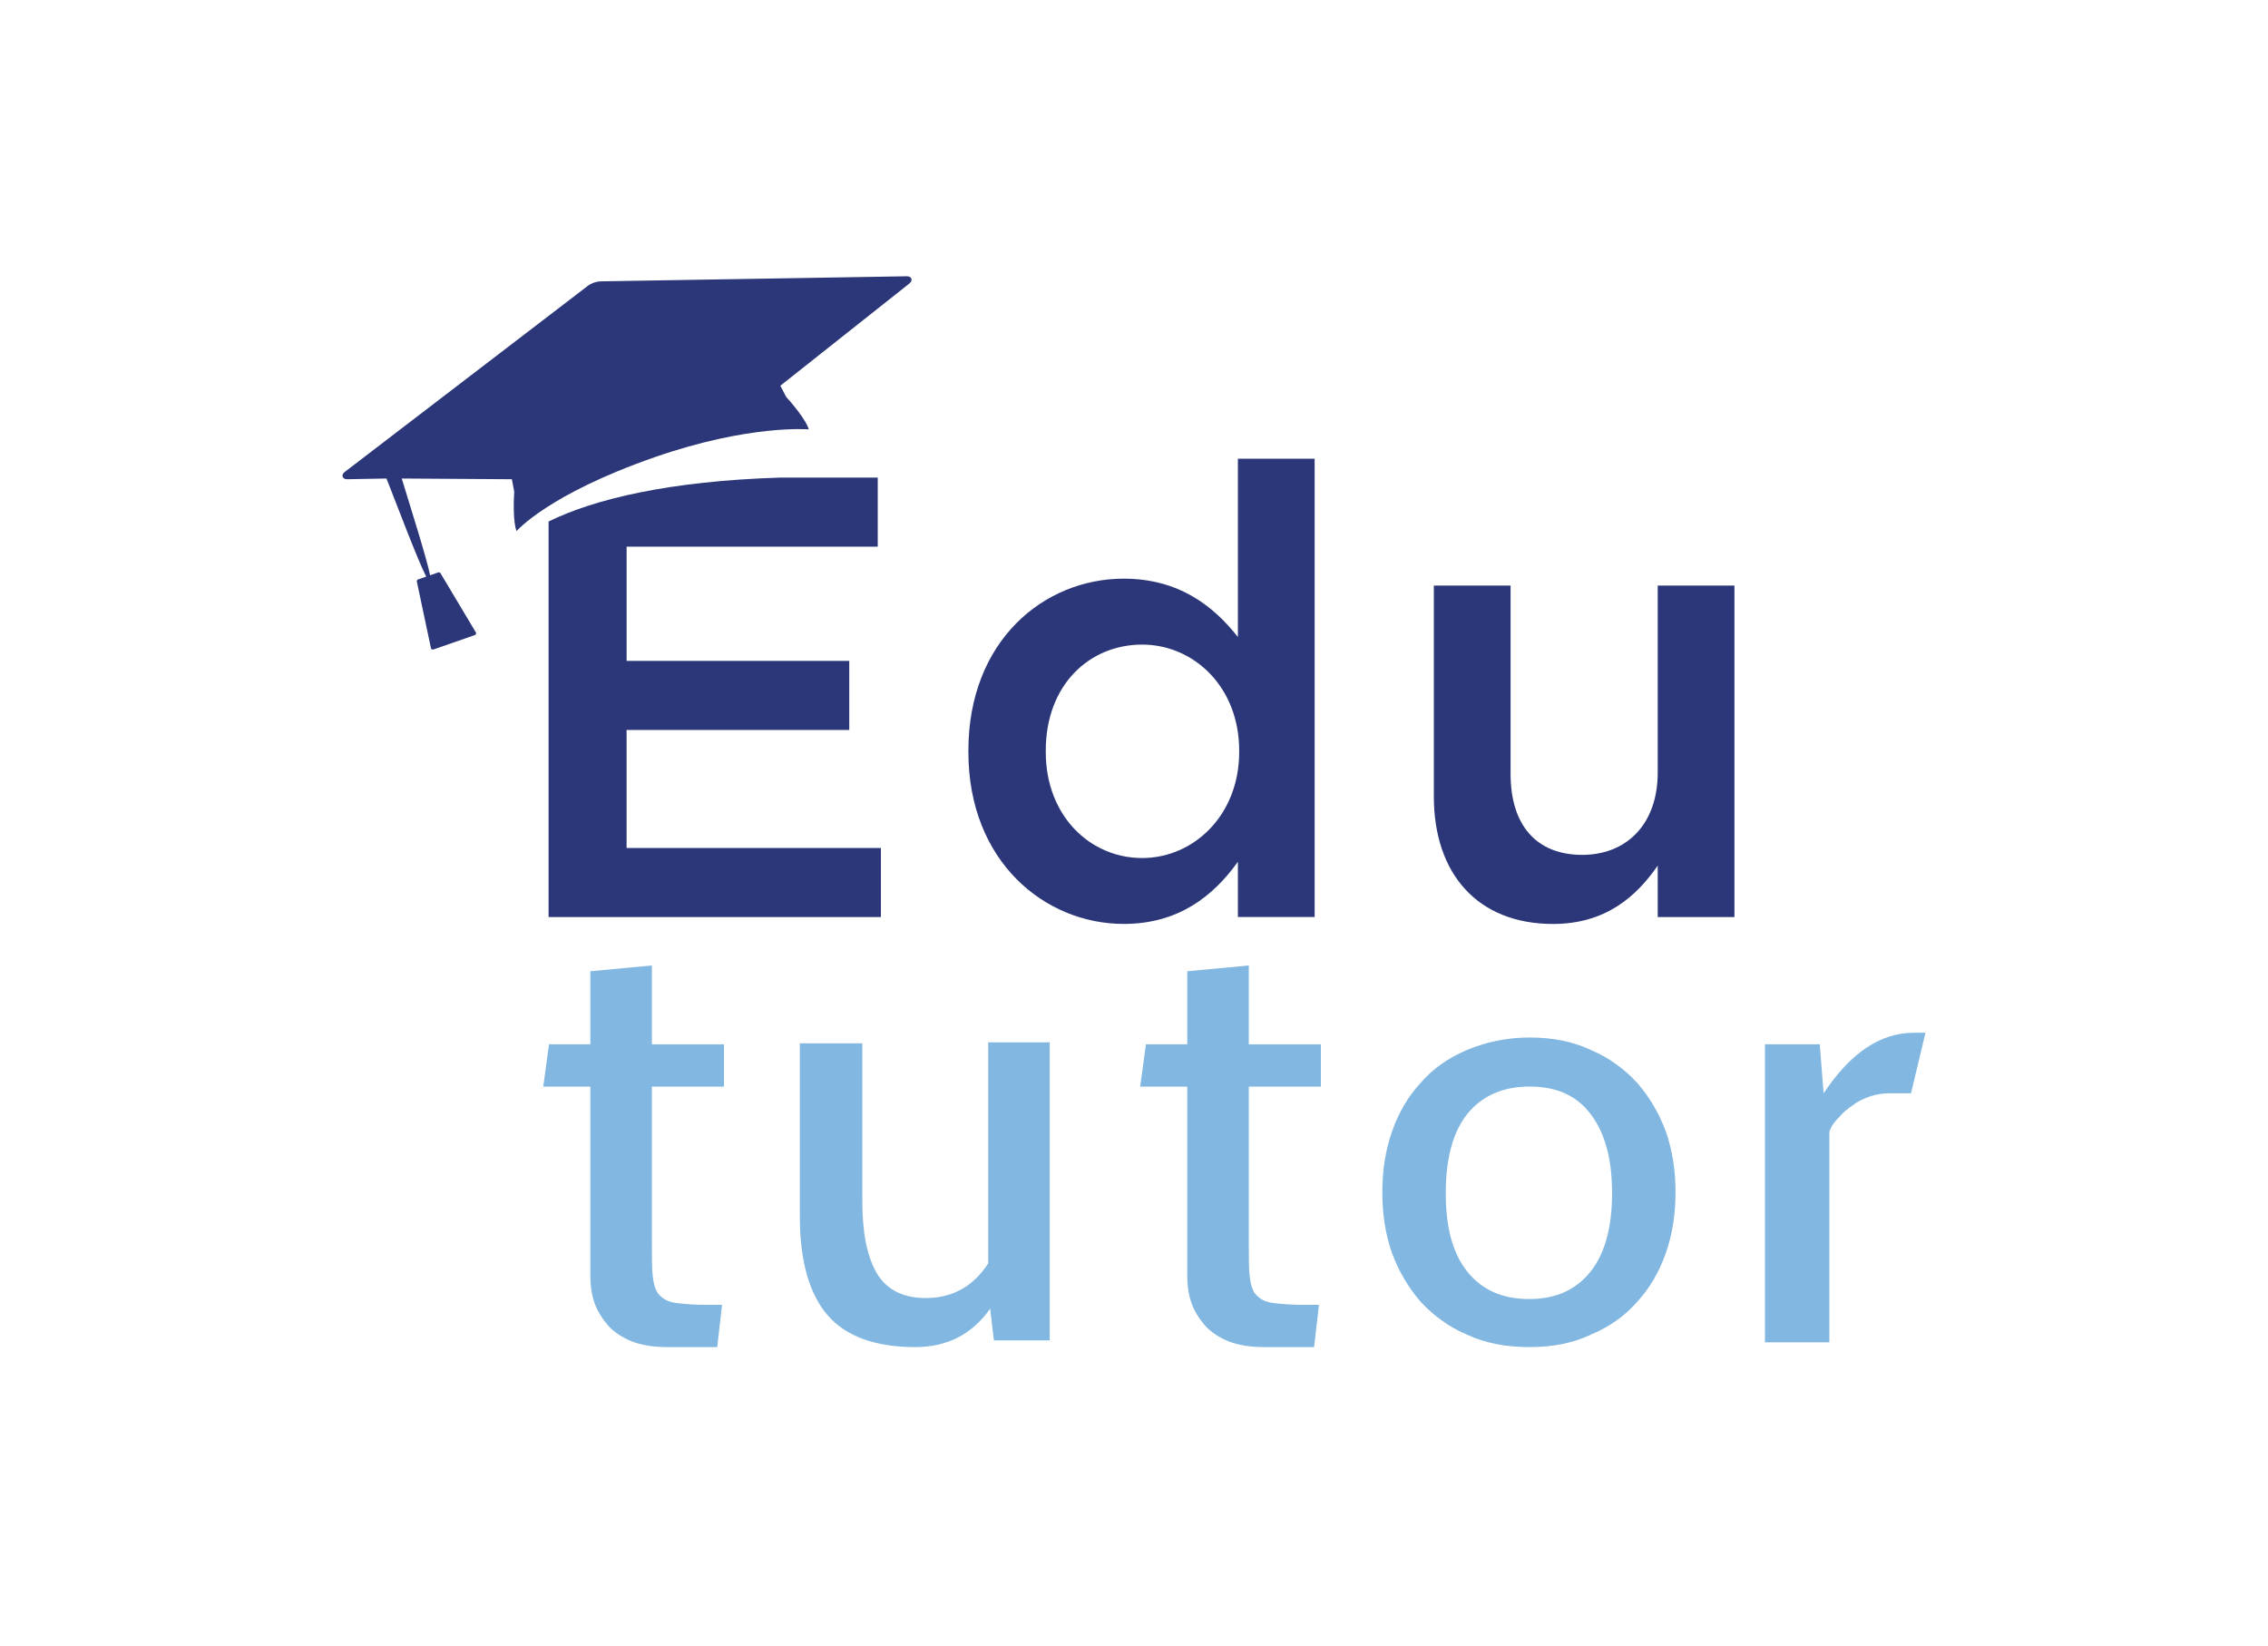
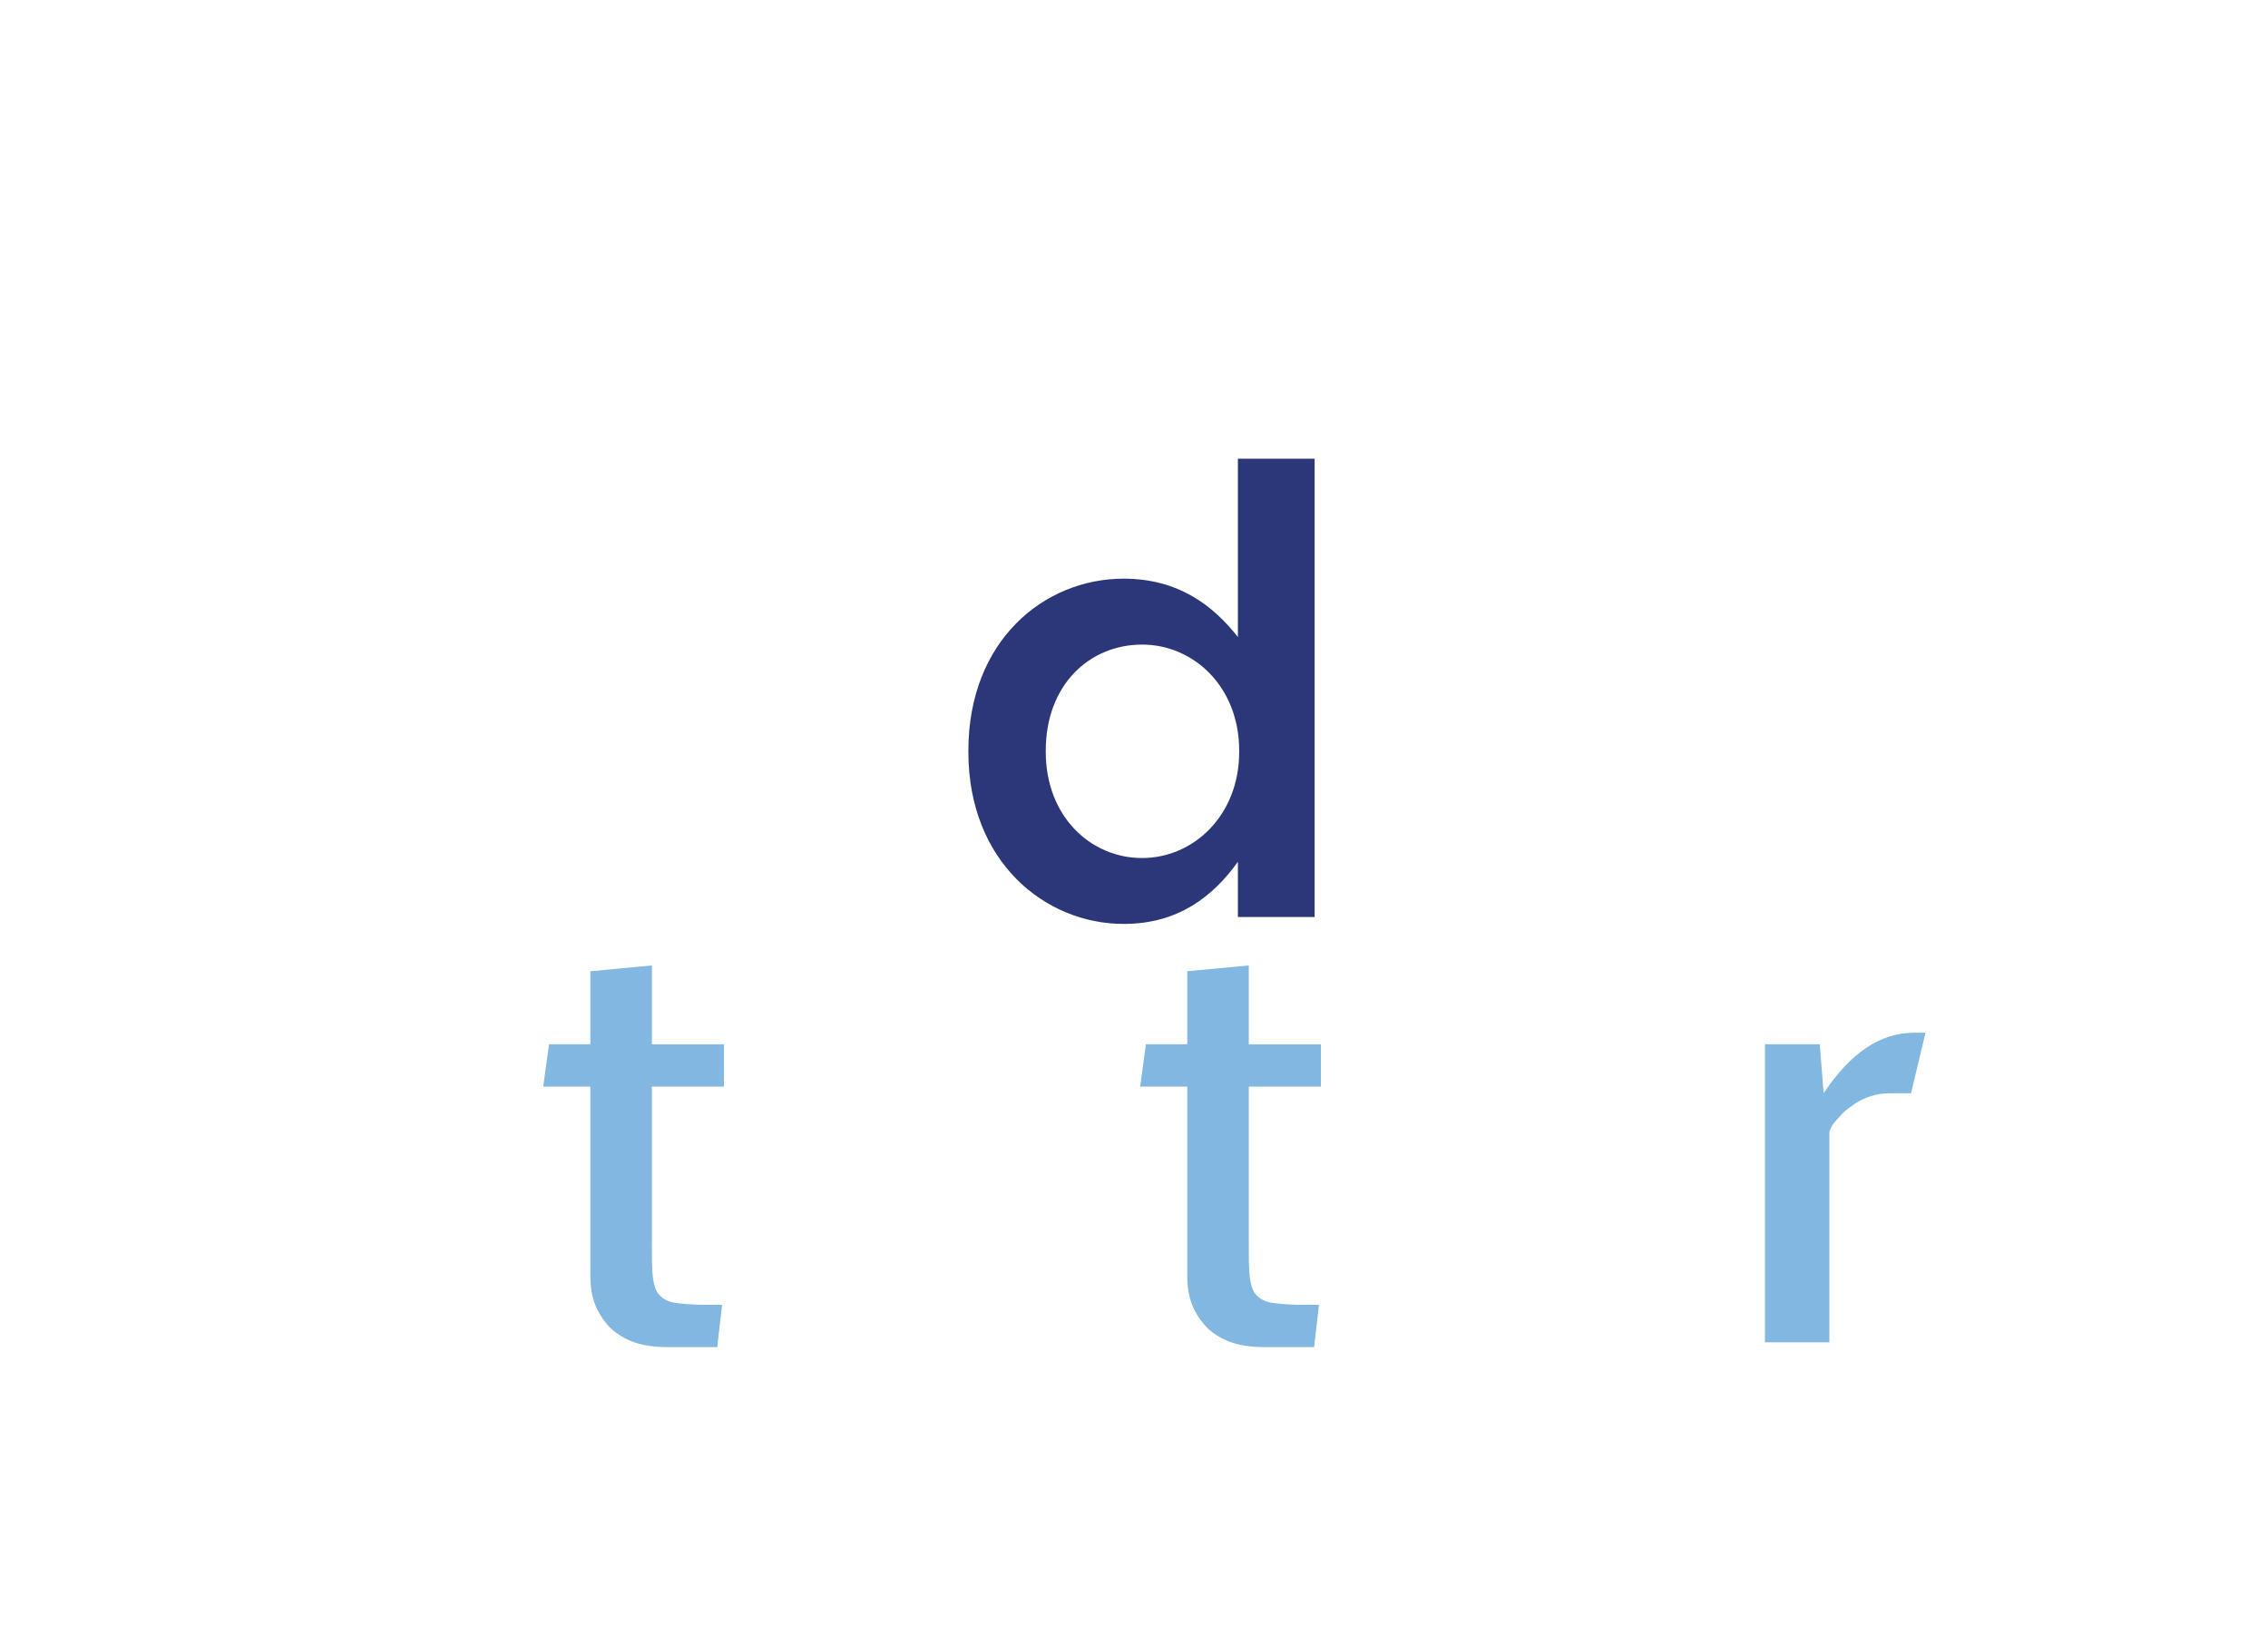
<svg xmlns="http://www.w3.org/2000/svg" version="1.1" id="Layer_1" x="0px" y="0px" viewBox="0 0 595.28 432" style="enable-background:new 0 0 595.28 432;" xml:space="preserve">
  <style type="text/css">
	.st0{fill:#2C3779;}
	.st1{fill:#81B7E0;}
</style>
  <g>
    <path class="st0" d="M254.17,197.32v-0.33c0-28.83,19.81-45.14,40.78-45.14c14.48,0,23.64,7.25,29.96,15.32v-46.79h20.14v120.26   h-20.14v-14.5c-6.49,9.06-15.65,16.31-29.96,16.31C274.31,242.46,254.17,226.15,254.17,197.32z M325.25,197.32v-0.33   c0-16.8-11.98-27.84-25.47-27.84c-13.82,0-25.3,10.54-25.3,27.84v0.33c0,16.8,11.65,27.84,25.3,27.84   C313.27,225.16,325.25,213.96,325.25,197.32z" />
-     <path class="st0" d="M376.34,209.01v-55.35h20.14v49.42c0,13.51,6.82,21.25,18.81,21.25c11.65,0,19.81-8.07,19.81-21.58v-49.09   h20.14v86.99H435.1v-13.51c-5.66,8.24-13.82,15.32-27.47,15.32C387.82,242.46,376.34,229.28,376.34,209.01z" />
    <g>
      <g>
        <path class="st1" d="M188.25,353.5h-13.12c-3.53,0-6.81-0.5-9.33-1.51c-2.52-1.01-4.79-2.52-6.31-4.29     c-1.51-1.77-2.78-3.78-3.53-6.05c-0.76-2.27-1.01-4.54-1.01-6.81v-49.7h-12.36l1.51-11.1h10.85v-19.17l16.15-1.51v20.69h18.92     v11.1h-18.92v41.12c0,3.78,0,6.56,0.25,8.83c0.25,2.02,0.76,3.78,1.77,4.79c1.01,1.01,2.27,1.77,4.29,2.02     c1.77,0.25,4.54,0.5,7.82,0.5h4.29L188.25,353.5z" />
      </g>
      <g>
-         <path class="st1" d="M260.9,351.99l-1.01-8.58c-4.79,6.81-11.35,10.09-19.68,10.09c-10.34,0-18.16-2.78-22.96-8.33     c-4.79-5.55-7.32-14.13-7.32-25.98v-45.41h16.4v41.37c0,8.33,1.26,14.63,3.78,18.92s6.81,6.56,12.87,6.56     c3.53,0,6.56-0.76,9.33-2.27c2.78-1.51,5.05-3.78,7.06-6.81v-58.02h16.15v78.21H260.9V351.99z" />
-       </g>
+         </g>
      <g>
        <path class="st1" d="M344.91,353.5H331.8c-3.53,0-6.81-0.5-9.33-1.51c-2.52-1.01-4.79-2.52-6.31-4.29     c-1.51-1.77-2.78-3.78-3.53-6.05c-0.76-2.27-1.01-4.54-1.01-6.81v-49.7h-12.36l1.51-11.1h10.85v-19.17l16.15-1.51v20.69h18.92     v11.1h-18.92v41.12c0,3.78,0,6.56,0.25,8.83c0.25,2.02,0.76,3.78,1.77,4.79c1.01,1.01,2.27,1.77,4.29,2.02     c1.77,0.25,4.54,0.5,7.82,0.5h4.29L344.91,353.5z" />
      </g>
      <g>
-         <path class="st1" d="M401.42,353.5c-6.05,0-11.6-1.01-16.4-3.28c-4.79-2.02-8.83-5.05-12.11-8.58c-3.28-3.78-5.8-8.07-7.57-12.87     c-1.77-5.05-2.52-10.34-2.52-15.89s0.76-10.85,2.52-15.89s4.29-9.33,7.57-12.87c3.28-3.78,7.32-6.56,12.11-8.58     c4.79-2.02,10.34-3.28,16.4-3.28s11.35,1.01,16.15,3.28c4.79,2.02,8.83,5.05,12.11,8.58c3.28,3.78,5.8,8.07,7.57,12.87     c1.77,5.05,2.52,10.34,2.52,15.89c0,5.55-0.76,10.85-2.52,15.89c-1.77,5.05-4.29,9.33-7.57,12.87     c-3.28,3.78-7.32,6.56-12.11,8.58C412.78,352.49,407.48,353.5,401.42,353.5 M401.42,285.13c-7.06,0-12.61,2.52-16.4,7.32     s-5.55,11.86-5.55,20.69s1.77,15.64,5.55,20.43s9.08,7.32,16.4,7.32c7.06,0,12.36-2.52,16.15-7.32     c3.78-4.79,5.55-11.86,5.55-20.43c0-8.83-1.77-15.64-5.55-20.69C413.79,287.4,408.49,285.13,401.42,285.13z" />
-       </g>
+         </g>
      <g>
        <path class="st1" d="M501.58,286.9h-5.8c-1.51,0-3.28,0.25-4.79,0.76c-1.51,0.5-3.28,1.26-4.54,2.27     c-1.51,1.01-2.78,2.02-3.78,3.28c-1.26,1.26-2.02,2.27-2.52,3.78v55.25h-16.9v-78.21h14.38l1.01,12.87     c7.06-10.6,14.88-15.89,23.71-15.89h3.03L501.58,286.9z" />
      </g>
    </g>
-     <path class="st0" d="M164.47,191.55h58.43v-18.12h-58.43v-29.98h65.91v-18.12h-25.73c-28.83,0.9-48.57,5.58-60.66,11.52v103.8   h87.22v-18.12h-66.75V191.55z" />
    <g>
-       <path class="st0" d="M134.97,129.01l-0.62-3.25l-28.9-0.19c1.97,6.56,6.62,21.08,7.43,25.39l2.08-0.73    c0.26-0.09,0.52-0.03,0.62,0.13l9.36,15.66c0.14,0.23-0.06,0.55-0.42,0.67l-10.65,3.71c-0.36,0.12-0.71,0-0.75-0.26l-3.73-17.62    c-0.03-0.19,0.15-0.4,0.4-0.49l2.08-0.72c-2.18-4.13-7.79-19.1-10.43-25.74l-10.34,0.19c-1.26,0-1.64-1.13-0.63-1.9l63.73-48.78    c1-0.77,2.32-1.23,3.58-1.25l80.24-1.33c1.27-0.02,1.68,1.1,0.69,1.88l-5.19,4.11l-3.13,2.48l-25.57,20.25l1.53,2.94    c1.33,1.42,5.32,6.17,5.93,8.52c0,0-15.61-1.35-40.45,7.3c-28.05,9.76-36.24,19.39-36.24,19.39    C134.63,137.15,134.82,130.95,134.97,129.01z" />
-     </g>
+       </g>
  </g>
</svg>